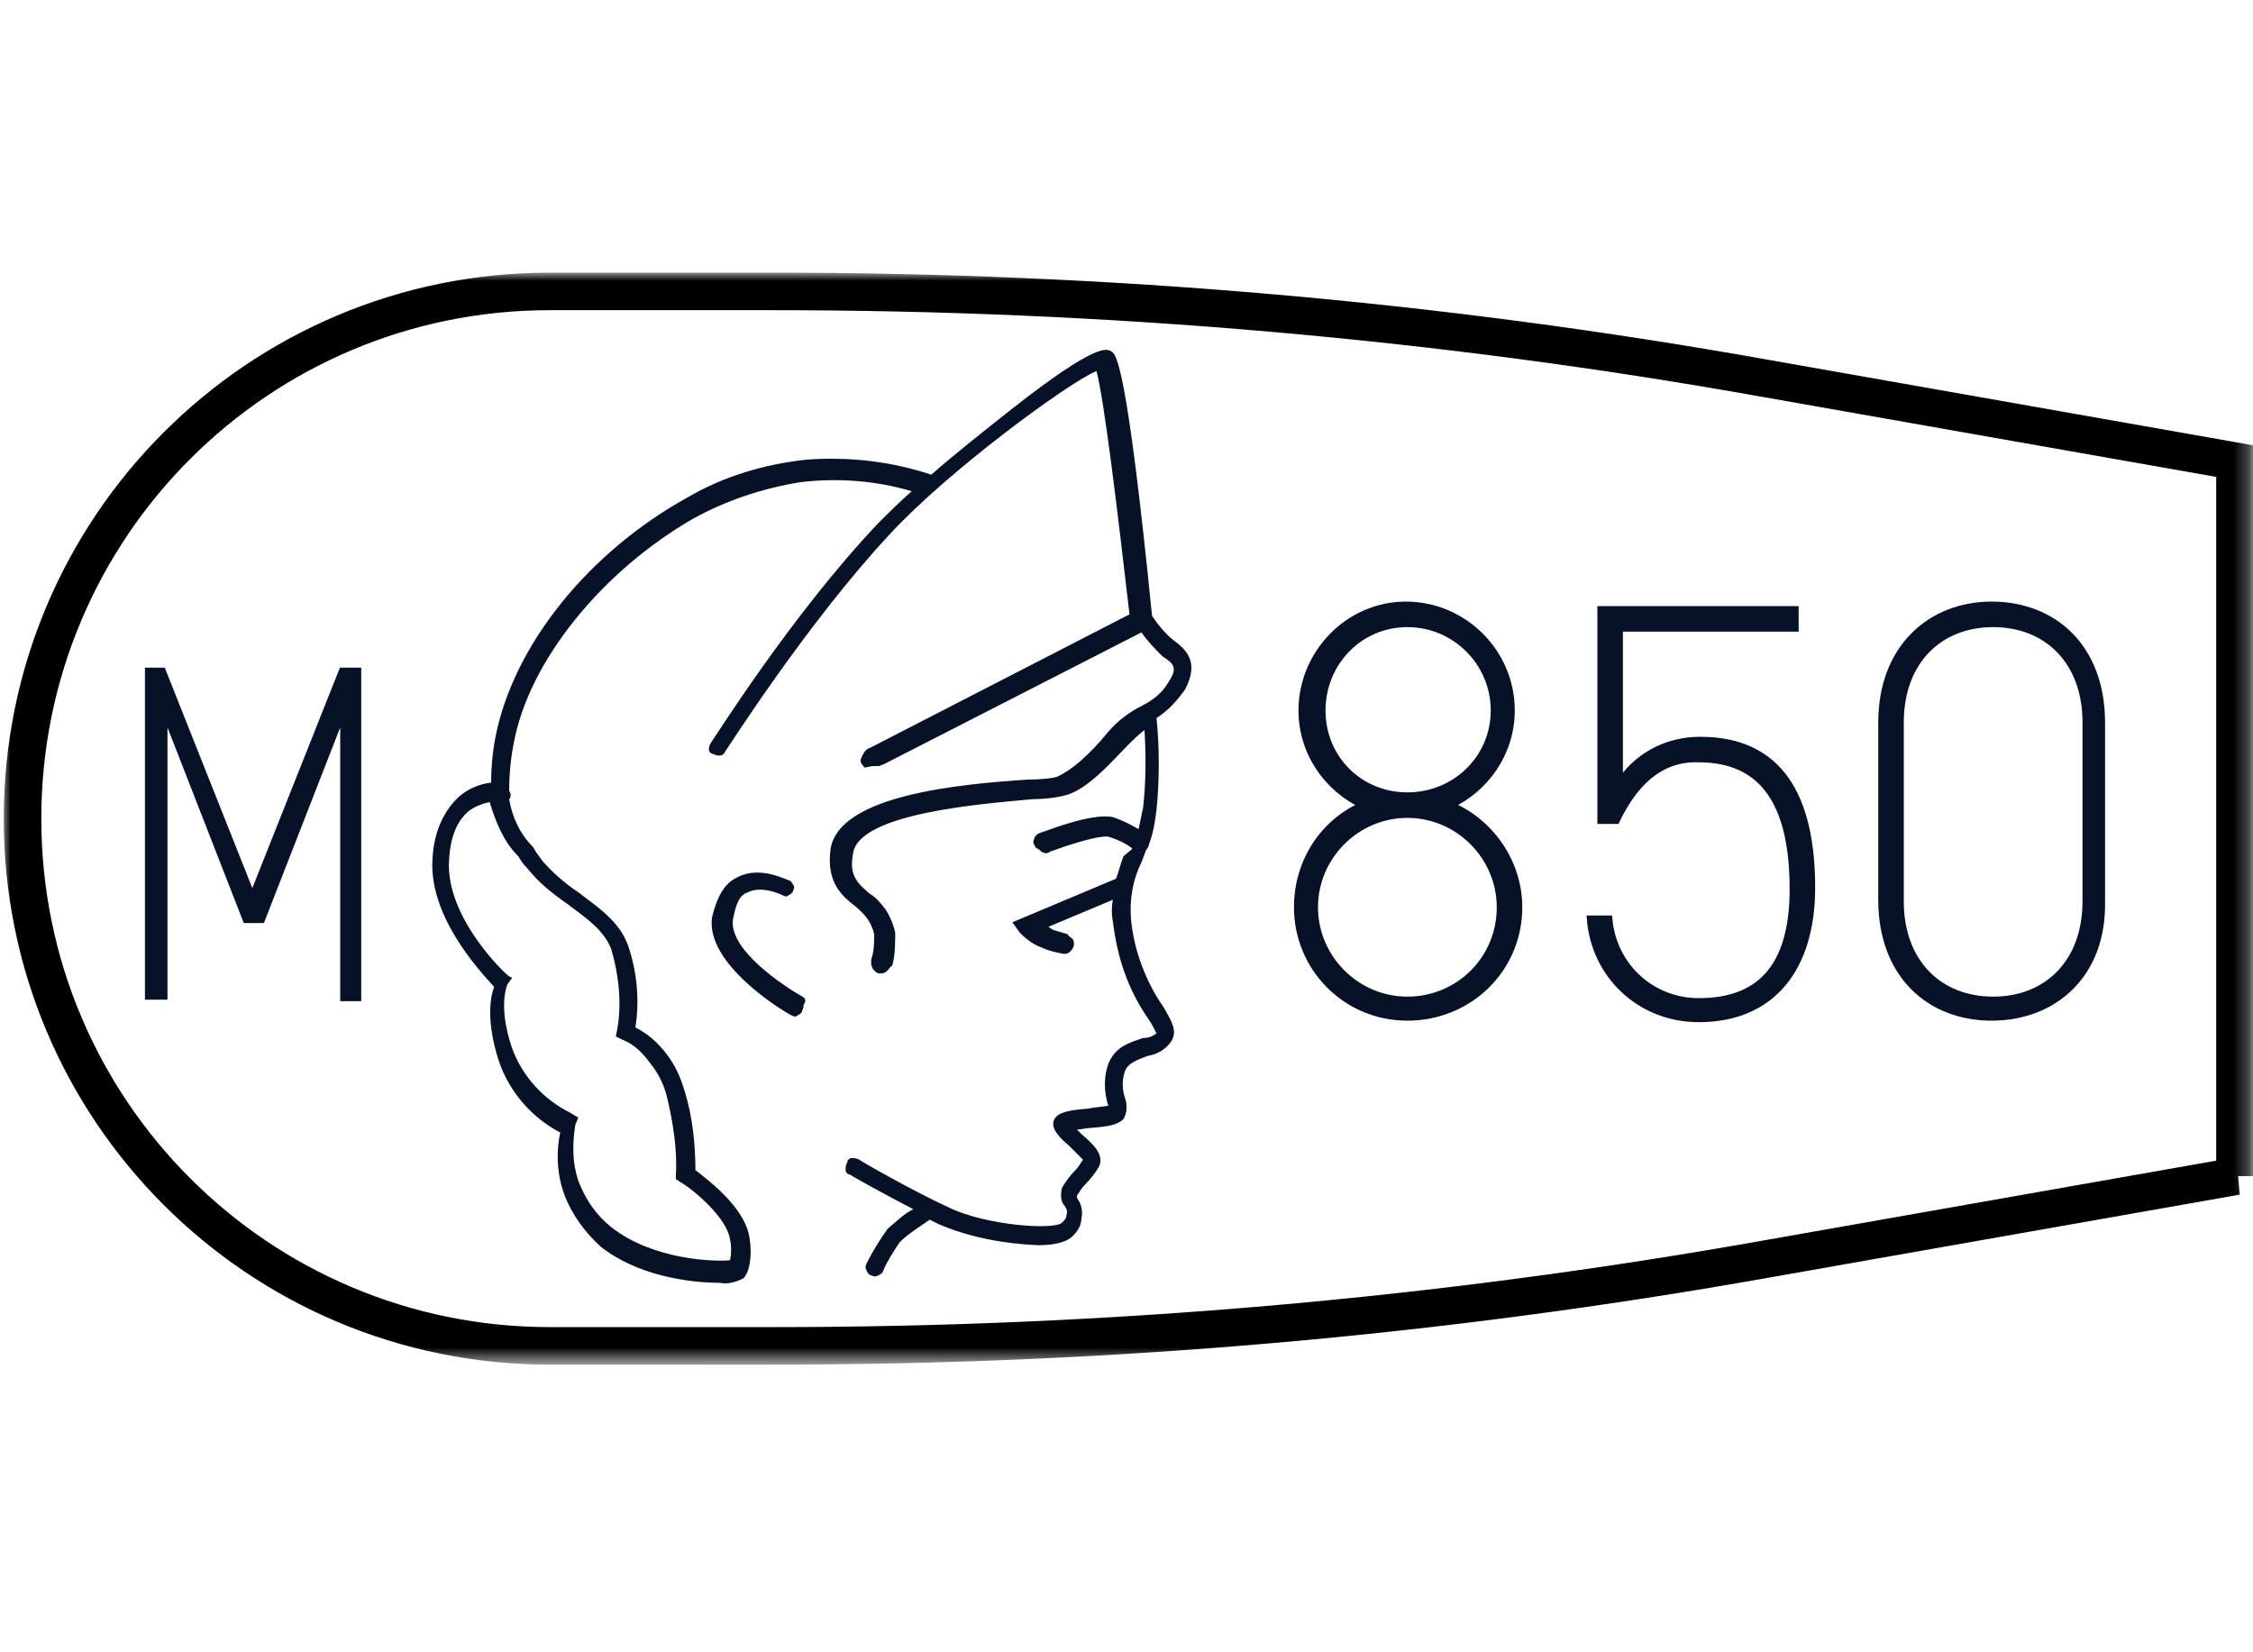
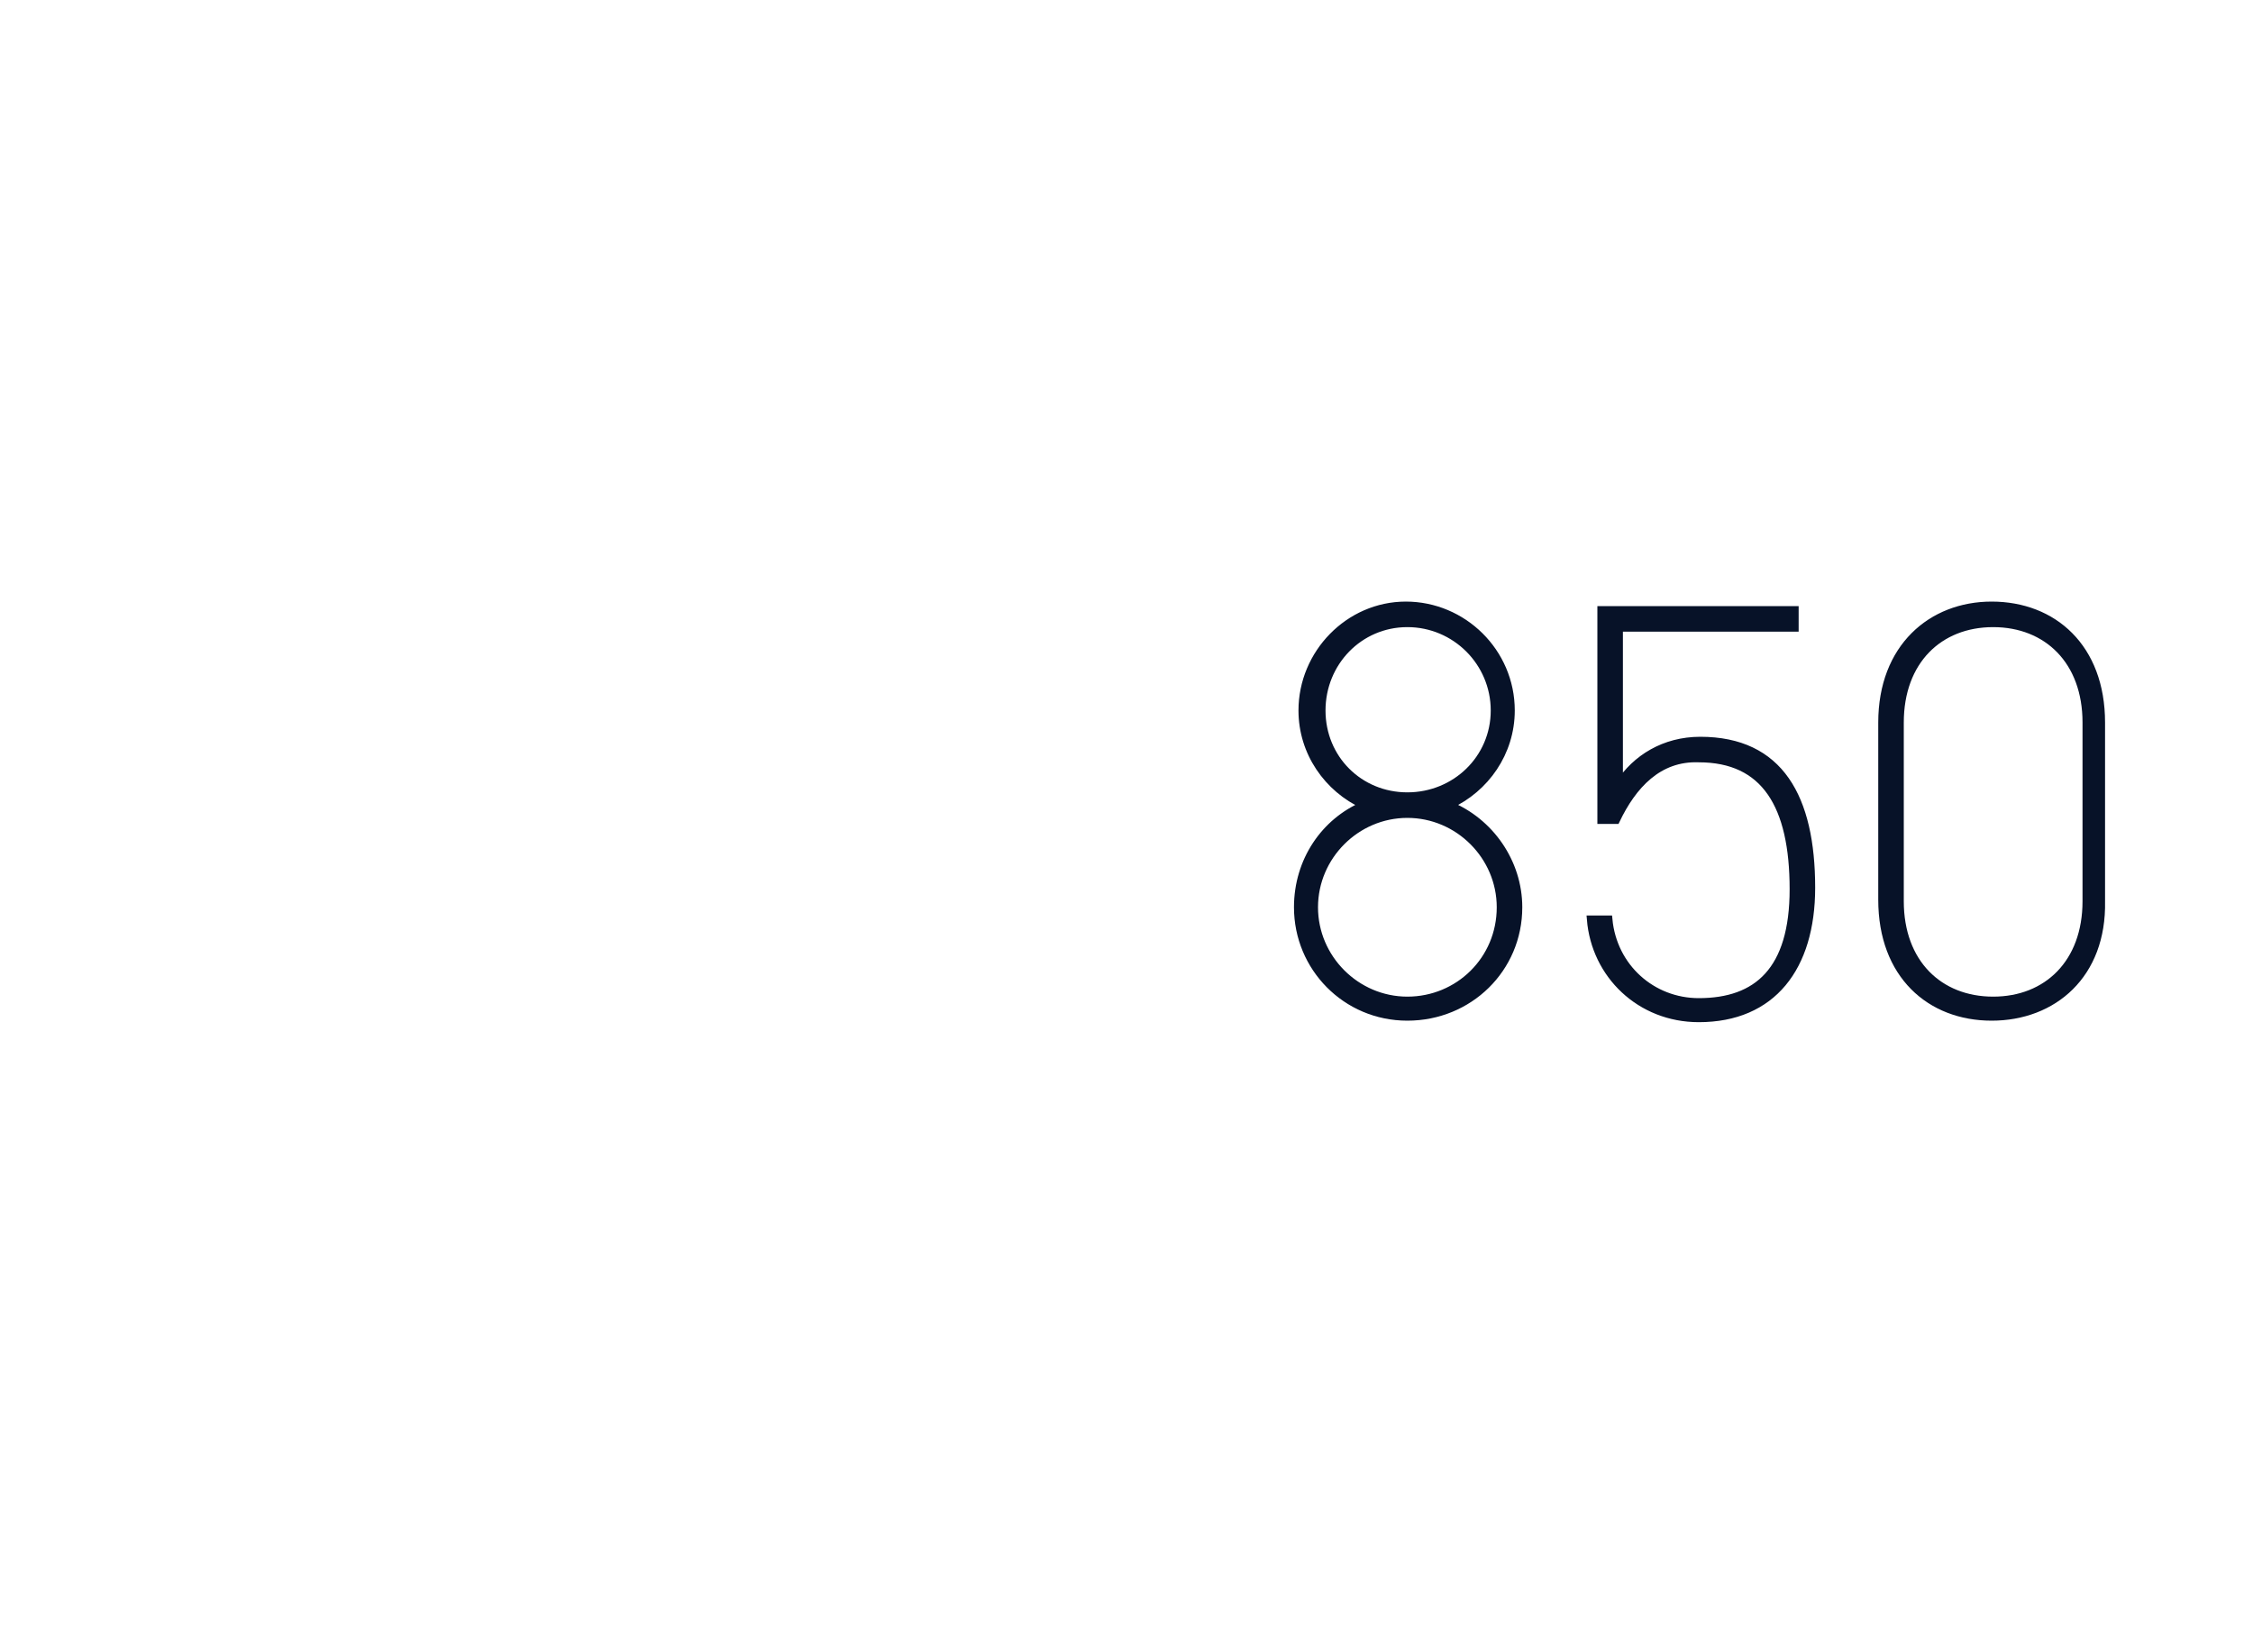
<svg xmlns="http://www.w3.org/2000/svg" version="1.1" id="Layer_1" x="0px" y="0px" viewBox="0 0 150 110" style="enable-background:new 0 0 150 110;" xml:space="preserve">
  <style type="text/css">
	.st0{fill:#C4C4C4;filter:url(#Adobe_OpacityMaskFilter);}
	.st1{mask:url(#mask0_312_5376_1_);}
	.st2{fill:#071228;stroke:#071228;stroke-width:0.5;stroke-miterlimit:10;}
	.st3{fill:#071228;}
	.st4{fill:none;stroke:#000000;stroke-width:2.5;}
</style>
  <defs>
    <filter id="Adobe_OpacityMaskFilter" filterUnits="userSpaceOnUse" x="0.2" y="18.2" width="149.9" height="72.7">
      <feColorMatrix type="matrix" values="1 0 0 0 0  0 1 0 0 0  0 0 1 0 0  0 0 0 1 0" />
    </filter>
  </defs>
  <mask maskUnits="userSpaceOnUse" x="0.2" y="18.2" width="149.9" height="72.7" id="mask0_312_5376_1_">
    <path class="st0" d="M0,0h150v110H0V0z" />
  </mask>
  <g class="st1">
    <g>
-       <path class="st2" d="M16.8,59.8l6-15.1h1v21.7h-0.9V47.1l-5.5,14.1h-1l-5.5-14.1v19.2H9.9V44.7h0.9L16.8,59.8z" />
-     </g>
+       </g>
    <g>
      <path class="st2" d="M90.8,53.6c-2.4-1.1-4.1-3.5-4.1-6.3c0-3.8,3.1-7,6.9-7c3.8,0,7,3.1,7,7c0,2.8-1.7,5.2-4.1,6.3    c2.7,1.1,4.6,3.8,4.6,6.8c0,4.1-3.3,7.3-7.4,7.3c-4.1,0-7.3-3.3-7.3-7.3C86.4,57.3,88.2,54.7,90.8,53.6z M93.7,66.6    c3.4,0,6.2-2.7,6.2-6.2c0-3.4-2.8-6.2-6.2-6.2c-3.4,0-6.2,2.8-6.2,6.2C87.5,63.8,90.3,66.6,93.7,66.6z M93.7,53    c3.2,0,5.8-2.5,5.8-5.7c0-3.2-2.6-5.8-5.8-5.8c-3.2,0-5.7,2.6-5.7,5.8C88,50.5,90.5,53,93.7,53z" />
      <path class="st2" d="M107.6,54.6h-1v-14h12.9v1.2h-11.7v10.4c1.1-1.7,3-2.9,5.4-2.9c5.3,0,7.4,3.8,7.4,9.8c0,5.3-2.6,8.7-7.5,8.7    c-3.9,0-6.9-2.9-7.2-6.6h1.2c0.3,3.2,2.9,5.5,6,5.5c3.9,0,6.3-2.1,6.3-7.5c0-5.6-1.9-8.7-6.3-8.7    C110.4,50.4,108.7,52.3,107.6,54.6z" />
      <path class="st2" d="M132.6,67.7c-4.1,0-7.3-2.8-7.3-7.8V48.1c0-5,3.3-7.8,7.3-7.8c4.1,0,7.3,2.8,7.3,7.8V60    C140,64.9,136.7,67.7,132.6,67.7z M126.5,60c0,4.1,2.6,6.6,6.2,6.6c3.6,0,6.2-2.5,6.2-6.6V48.1c0-4.1-2.6-6.6-6.2-6.6    c-3.6,0-6.2,2.5-6.2,6.6V60z" />
    </g>
    <g>
-       <path class="st3" d="M78.9,45.9c1-1.9,0-2.7-0.8-3.3c-0.5-0.4-1-1-1.4-1.6c-1.7-17-2.4-17.4-2.7-17.6c-0.3-0.2-1-0.6-6.6,3.8    c-1.9,1.5-3.8,3-5.4,4.4c-2.7-0.9-5.5-1.2-8.3-1c-2.8,0.3-5.5,1.1-7.9,2.5C39.1,36.8,34.2,43,33,49c-0.2,1-0.3,2.1-0.3,3.1    c-0.8,0.1-1.5,0.4-2.1,0.9c-1,0.9-1.7,2.3-1.8,4.1c-0.3,3.8,3,7.4,4.1,8.6c-0.3,0.8-0.5,2.4,0.3,4.9c0.7,2.1,2.2,3.8,4.1,4.8    c-0.3,1.4-0.2,2.9,0.3,4.2c0.5,1.3,1.4,2.5,2.4,3.4c2.4,1.9,5.8,2.4,7.9,2.4c0.5,0.1,1,0,1.6-0.3c0.4-0.4,0.6-1.5,0.4-2.7    c-0.3-2-2.7-3.8-3.6-4.5c0-1.7-0.2-3.6-0.7-5.2c-0.3-1-0.6-1.7-1.2-2.5c-0.6-0.8-1.3-1.4-2.1-1.8c0.3-1.8,0.1-3.8-0.5-5.5    c-0.6-1.6-2-2.5-3.3-3.5c-0.9-0.6-1.7-1.3-2.4-2.1c-0.2-0.3-0.4-0.5-0.6-0.9c-0.9-0.9-1.4-2-1.6-3.2c0.1-0.1,0.1-0.2,0.1-0.3    c0-0.1-0.1-0.2-0.1-0.3c0-1,0.1-2.1,0.3-3.1c1-5.5,5.9-11.5,12-15c2.2-1.2,4.6-2,7.1-2.4c2.5-0.3,5-0.1,7.4,0.6    c-0.9,0.8-1.6,1.5-2.2,2.1c-5.8,6.1-11.1,14.6-11.2,14.7c-0.1,0.2-0.1,0.3-0.1,0.4c0,0.2,0.2,0.3,0.3,0.3c0.2,0.1,0.3,0.1,0.4,0.1    c0.2,0,0.3-0.1,0.4-0.3c0.1-0.1,5.4-8.5,11-14.5c3.9-4.2,11.8-10,13.7-10.8c0.5,1.8,1.4,9.3,2.2,16.2l-17.3,8.9    c-0.1,0-0.2,0.1-0.3,0.2c-0.1,0.1-0.1,0.2-0.2,0.3c0,0.1-0.1,0.2-0.1,0.3c0,0.1,0,0.2,0.1,0.3c0.1,0.1,0.1,0.2,0.2,0.2    C58,51,58.1,51,58.2,51c0.1,0,0.2,0,0.3,0c0.1,0,0.2-0.1,0.3-0.1l17.2-8.8c0.4,0.6,0.9,1.1,1.4,1.6c0.8,0.5,1,0.8,0.4,1.7    c-0.4,0.7-1,1.2-1.8,1.6c-0.8,0.4-1.6,1-2.2,1.7c-1.3,1.6-2.5,2.6-3.4,3c-0.2,0.1-1.1,0.2-2,0.2c-4.4,0.3-12.5,1-13.1,4.6    c-0.3,2.2,0.7,3.1,1.6,3.8c0.6,0.5,1.1,1,1.3,1.9c0,0.6,0,1.1-0.2,1.7c0,0.1,0,0.2,0,0.3c0,0.1,0.1,0.2,0.1,0.3    c0.1,0.1,0.1,0.1,0.2,0.2c0.1,0.1,0.2,0.1,0.3,0.1h0.1c0.2,0,0.3-0.1,0.4-0.2c0.1-0.1,0.2-0.3,0.3-0.3c0.2-0.7,0.2-1.5,0.2-2.2    c-0.1-0.5-0.3-1-0.6-1.5c-0.3-0.4-0.7-0.9-1.1-1.1c-0.8-0.7-1.4-1.2-1.1-2.7c0.4-2.7,8.8-3.3,12-3.6c0.8,0,1.6-0.1,2.3-0.3    c1.5-0.5,3.1-2.4,4-3.3c0.3-0.3,0.7-0.7,1.1-1c0.1,1.7,0.1,3.5-0.1,5.2c-0.1,0.4-0.2,1-0.3,1.4c-0.5-0.3-1.1-0.6-1.7-0.8    c-1.4-0.3-4.4,0.9-4.7,1c-0.1,0-0.2,0.1-0.3,0.1c-0.1,0.1-0.1,0.1-0.2,0.2c0,0.1-0.1,0.2-0.1,0.3s0,0.2,0.1,0.3    c0,0.1,0.1,0.2,0.2,0.2c0.1,0.1,0.2,0.1,0.2,0.2c0.1,0,0.2,0.1,0.3,0.1c0.1,0,0.2,0,0.3-0.1c1.1-0.4,3.2-1.1,3.9-1    c0.6,0.2,1.1,0.4,1.6,0.8L74.8,57c-0.2,0.5-0.3,1-0.5,1.5l-6.9,2.9l0.5,0.7c0.4,0.4,0.9,0.8,1.5,1c0.4,0.2,0.9,0.3,1.4,0.4h0.1    c0.2,0,0.3-0.1,0.4-0.2c0.1-0.1,0.2-0.3,0.2-0.4c0-0.2,0-0.3-0.1-0.4c-0.1-0.1-0.3-0.2-0.3-0.3c-0.3-0.1-0.7-0.2-1-0.3l-0.3-0.2    l4.3-1.8c-0.1,0.4-0.1,1,0,1.5c0.3,2.4,1,4.5,2.4,6.5c0.2,0.3,0.3,0.5,0.5,0.9c-0.3,0.2-0.5,0.3-0.9,0.3c-0.8,0.3-1.8,0.5-2.3,1.7    c-0.3,0.8-0.3,1.7-0.1,2.5c0,0.1,0.1,0.3,0.1,0.3c-0.4,0.1-0.9,0.1-1.3,0.2c-1.2,0.1-2,0.2-2.3,0.7c-0.3,0.6,0.3,1.2,1,1.8    c0.3,0.3,0.6,0.6,0.9,0.9c-0.2,0.3-0.3,0.5-0.5,0.7c-0.3,0.3-0.7,0.8-0.9,1.2c-0.1,0.4-0.1,0.9,0.2,1.2c0.1,0.2,0.2,0.3,0.1,0.6    c0,0.2-0.1,0.3-0.3,0.5c-0.5,0.5-5,0.2-7.5-1c-2.4-1.1-5.9-3.1-6-3.2c-0.2-0.1-0.3-0.1-0.5-0.1c-0.2,0-0.3,0.2-0.3,0.3    c-0.1,0.2-0.1,0.3-0.1,0.5c0,0.2,0.2,0.3,0.3,0.3c0.1,0.1,2.1,1.2,4.2,2.3c-0.6,0.3-1.1,0.8-1.7,1.3c-0.5,0.7-1,1.5-1.4,2.3    c-0.1,0.2-0.1,0.3,0,0.5c0.1,0.2,0.2,0.3,0.3,0.3c0.2,0.1,0.3,0.1,0.5,0c0.2-0.1,0.3-0.2,0.3-0.3c0.3-0.7,0.7-1.3,1.1-1.9    c0.6-0.6,1.3-1,2-1.5l0.6,0.3c2.1,0.9,4.4,1.3,6.6,1.4c1.1,0,2-0.2,2.4-0.7c0.3-0.3,0.5-0.7,0.5-1.1c0.1-0.4,0-0.9-0.2-1.2    c-0.1-0.1-0.1-0.2-0.1-0.3c0.2-0.3,0.3-0.5,0.6-0.8c0.3-0.3,0.7-0.8,0.9-1.2c0.3-0.8-0.5-1.5-1.2-2.1l-0.3-0.3    c0.3,0,0.6-0.1,0.8-0.1c1.3-0.1,1.9-0.2,2.3-0.6c0.1-0.2,0.2-0.4,0.2-0.7c0-0.3,0-0.4-0.1-0.7c-0.2-0.6-0.2-1.2,0-1.8    c0.2-0.5,0.7-0.7,1.5-1c0.6-0.1,1.2-0.4,1.6-1c0.4-0.7,0-1.3-0.5-2.2c-1.2-1.7-2-3.8-2.2-5.9c-0.1-1.3,0.1-2.6,0.7-3.8    c0.1-0.3,0.2-0.5,0.3-0.8c0.1-0.1,0.2-0.3,0.2-0.4c0.3-0.8,0.4-1.5,0.5-2.3c0.2-2,0.2-4.1,0-6.1C77.8,47.3,78.4,46.6,78.9,45.9    L78.9,45.9z M34.5,57c0.2,0.3,0.3,0.5,0.6,0.8c0.8,1,1.7,1.7,2.7,2.4c1.2,0.9,2.4,1.7,2.9,3c0.5,1.7,0.7,3.6,0.4,5.3l-0.1,0.5    l0.4,0.2c0.8,0.3,1.4,0.9,1.9,1.6c0.5,0.6,0.9,1.4,1.1,2.2c0.4,1.7,0.7,3.5,0.6,5.2v0.3l0.3,0.2c0.9,0.5,3.1,2.4,3.3,3.8    c0.1,0.4,0.1,1,0,1.4c-1,0.1-5.1,0-7.9-2.2c-1-0.8-1.7-1.8-2.2-3.1c-0.4-1.2-0.4-2.4-0.2-3.7l0.2-0.5l-0.5-0.3    c-1.8-0.9-3.2-2.4-3.9-4.3c-1-2.9-0.3-4.3-0.3-4.3l0.3-0.4L33.9,65c-0.1,0-4.3-3.9-4-7.8c0.1-1.5,0.5-2.5,1.3-3.2    c0.4-0.3,0.9-0.5,1.4-0.6C33,54.7,33.5,56,34.5,57L34.5,57z" />
-       <path class="st3" d="M53.5,66.4c-1.4-0.8-5-3.2-4.7-5.2c0.2-1,0.4-1.6,1-1.8c0.8-0.4,1.9,0,2.3,0.2c0.2,0.1,0.3,0.1,0.4,0    c0.2-0.1,0.3-0.2,0.3-0.3c0.1-0.2,0.1-0.3,0-0.4c-0.1-0.2-0.2-0.3-0.3-0.3c-0.1,0-1.9-1-3.4-0.2c-0.9,0.4-1.4,1.4-1.7,2.7    c-0.4,3.1,4.7,6.2,5.3,6.5c0.2,0.1,0.3,0.1,0.4,0c0.2-0.1,0.3-0.2,0.3-0.3c0.1-0.2,0.1-0.3,0.1-0.4C53.7,66.6,53.6,66.5,53.5,66.4    L53.5,66.4z" />
-     </g>
-     <path class="st4" d="M148.9,78.3l-31.2,5.5c-21.9,3.9-44,5.8-66.2,5.8H36.6c-19.4,0-35.1-15.7-35.1-35.1v0   c0-19.4,15.7-35.1,35.1-35.1h14.8c22.2,0,44.4,1.9,66.2,5.8l31.2,5.5V78.3z" />
+       </g>
  </g>
</svg>